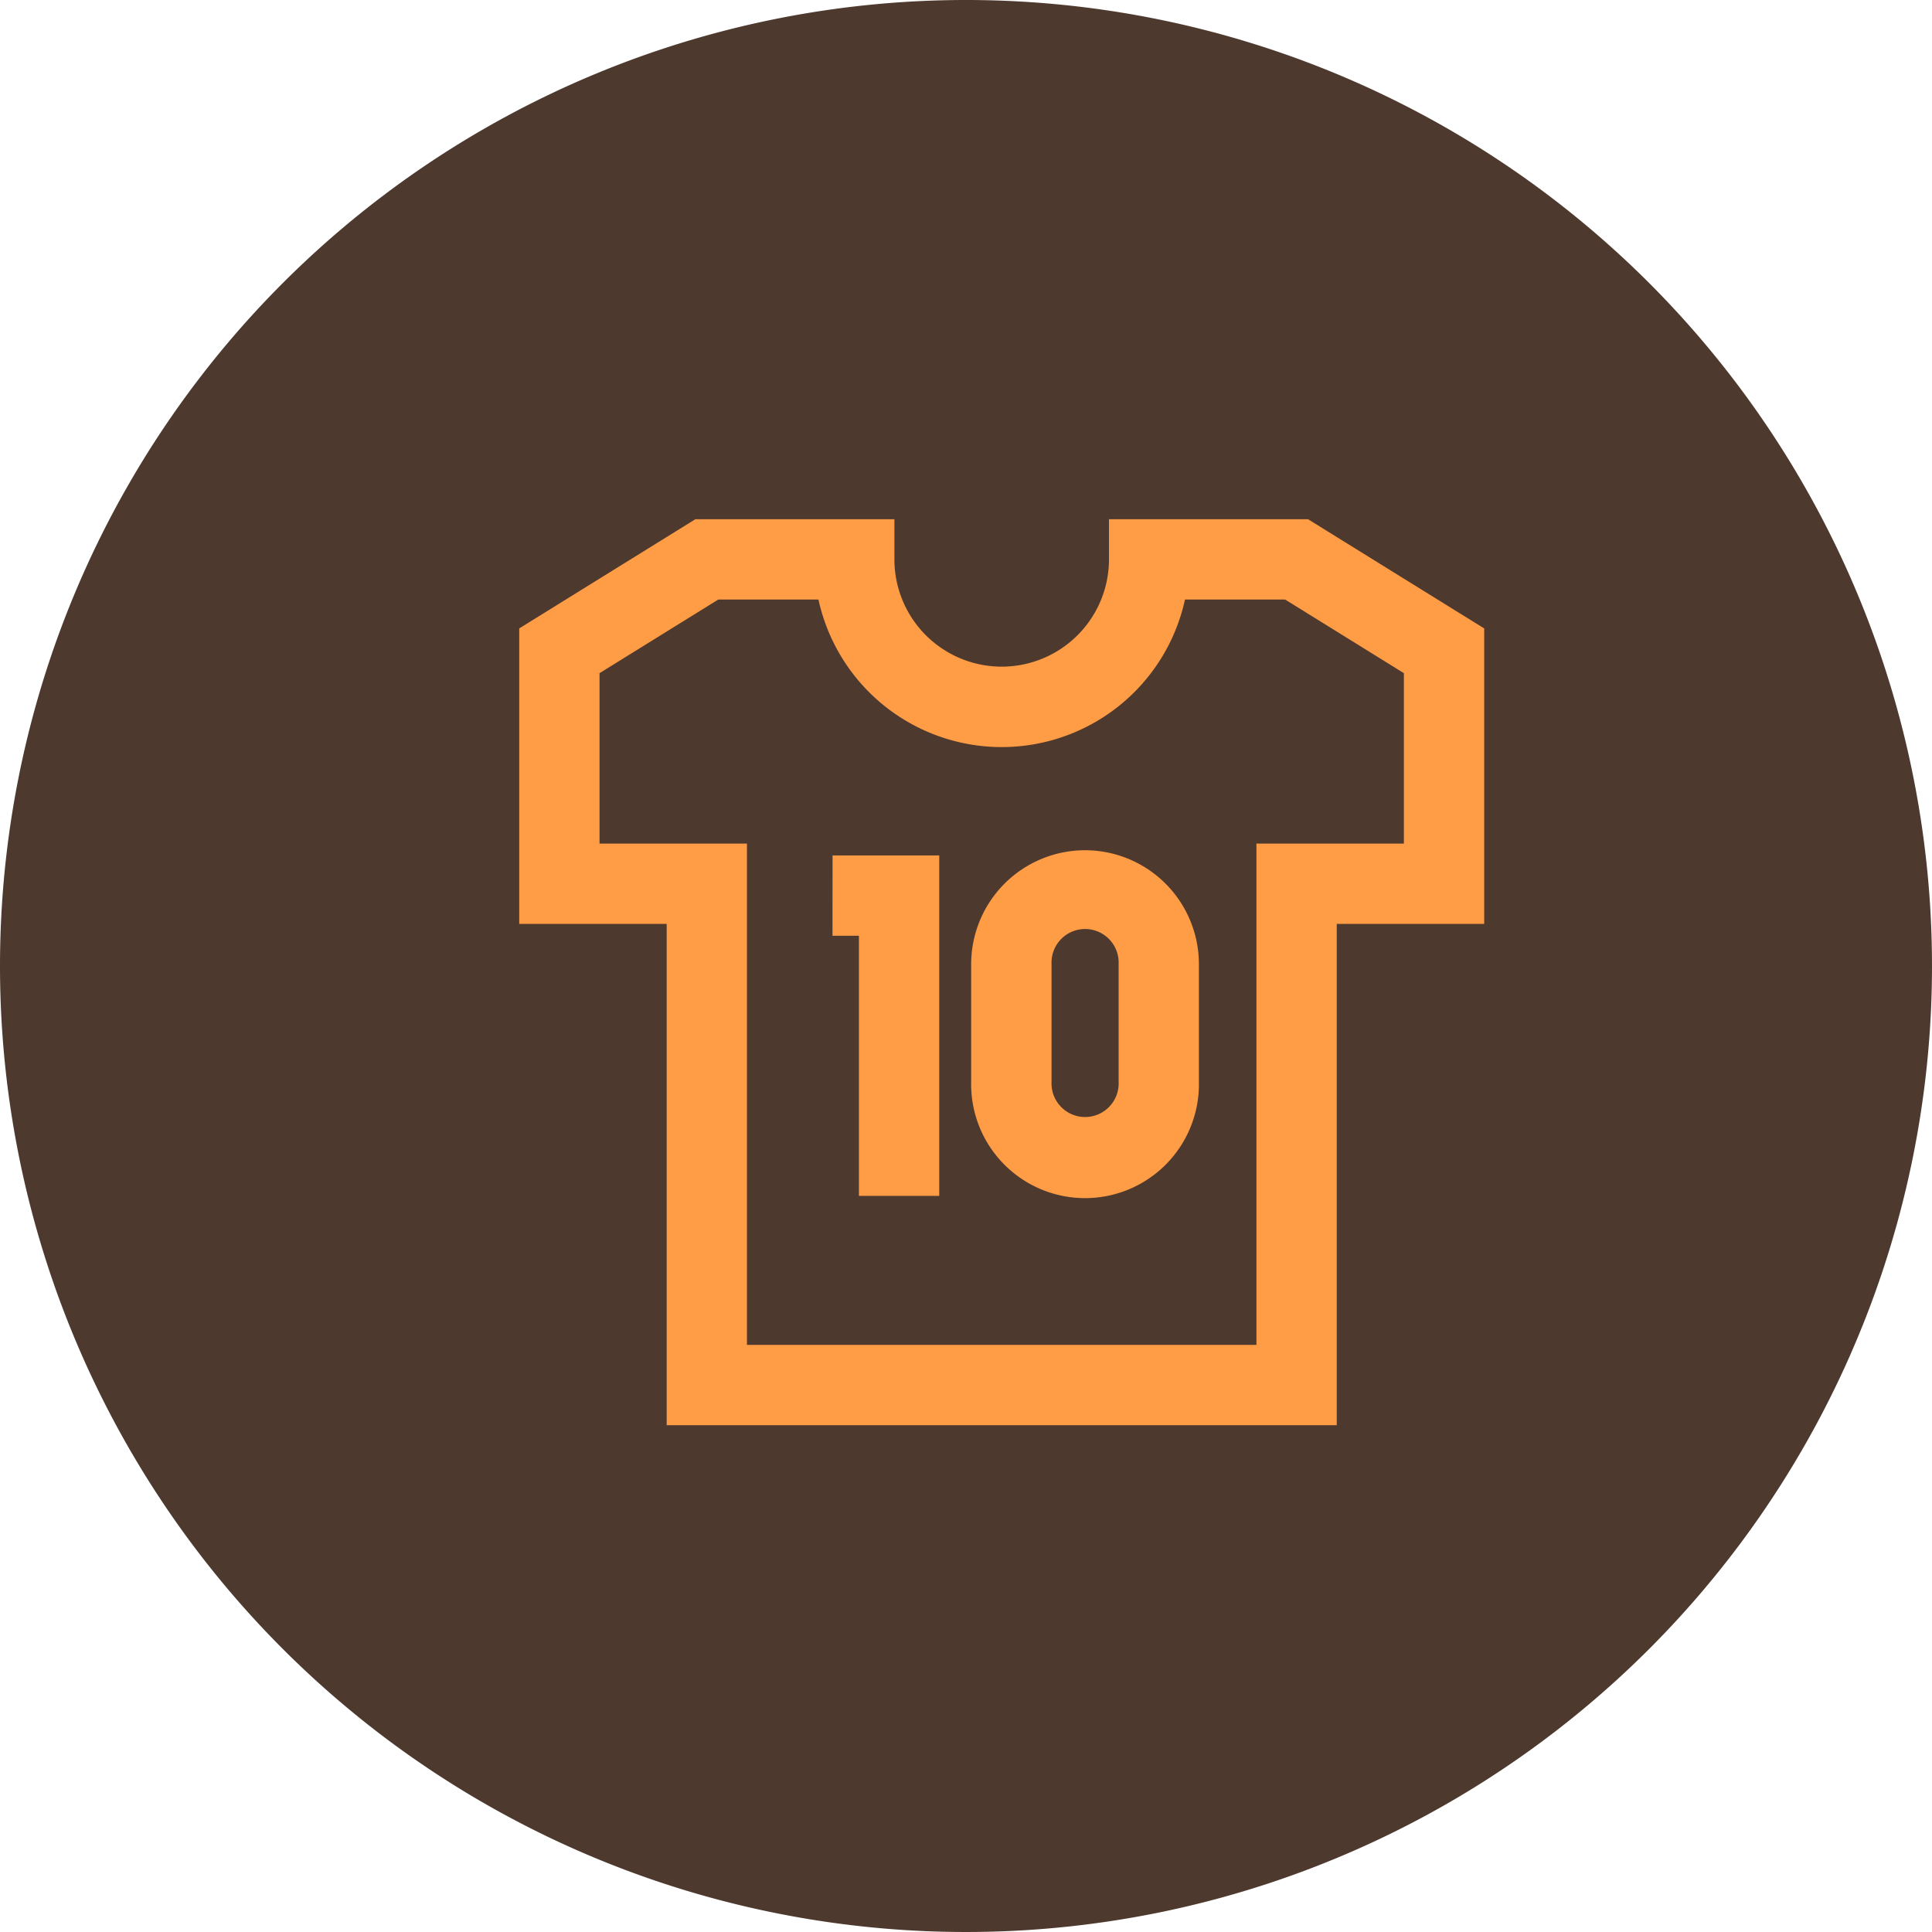
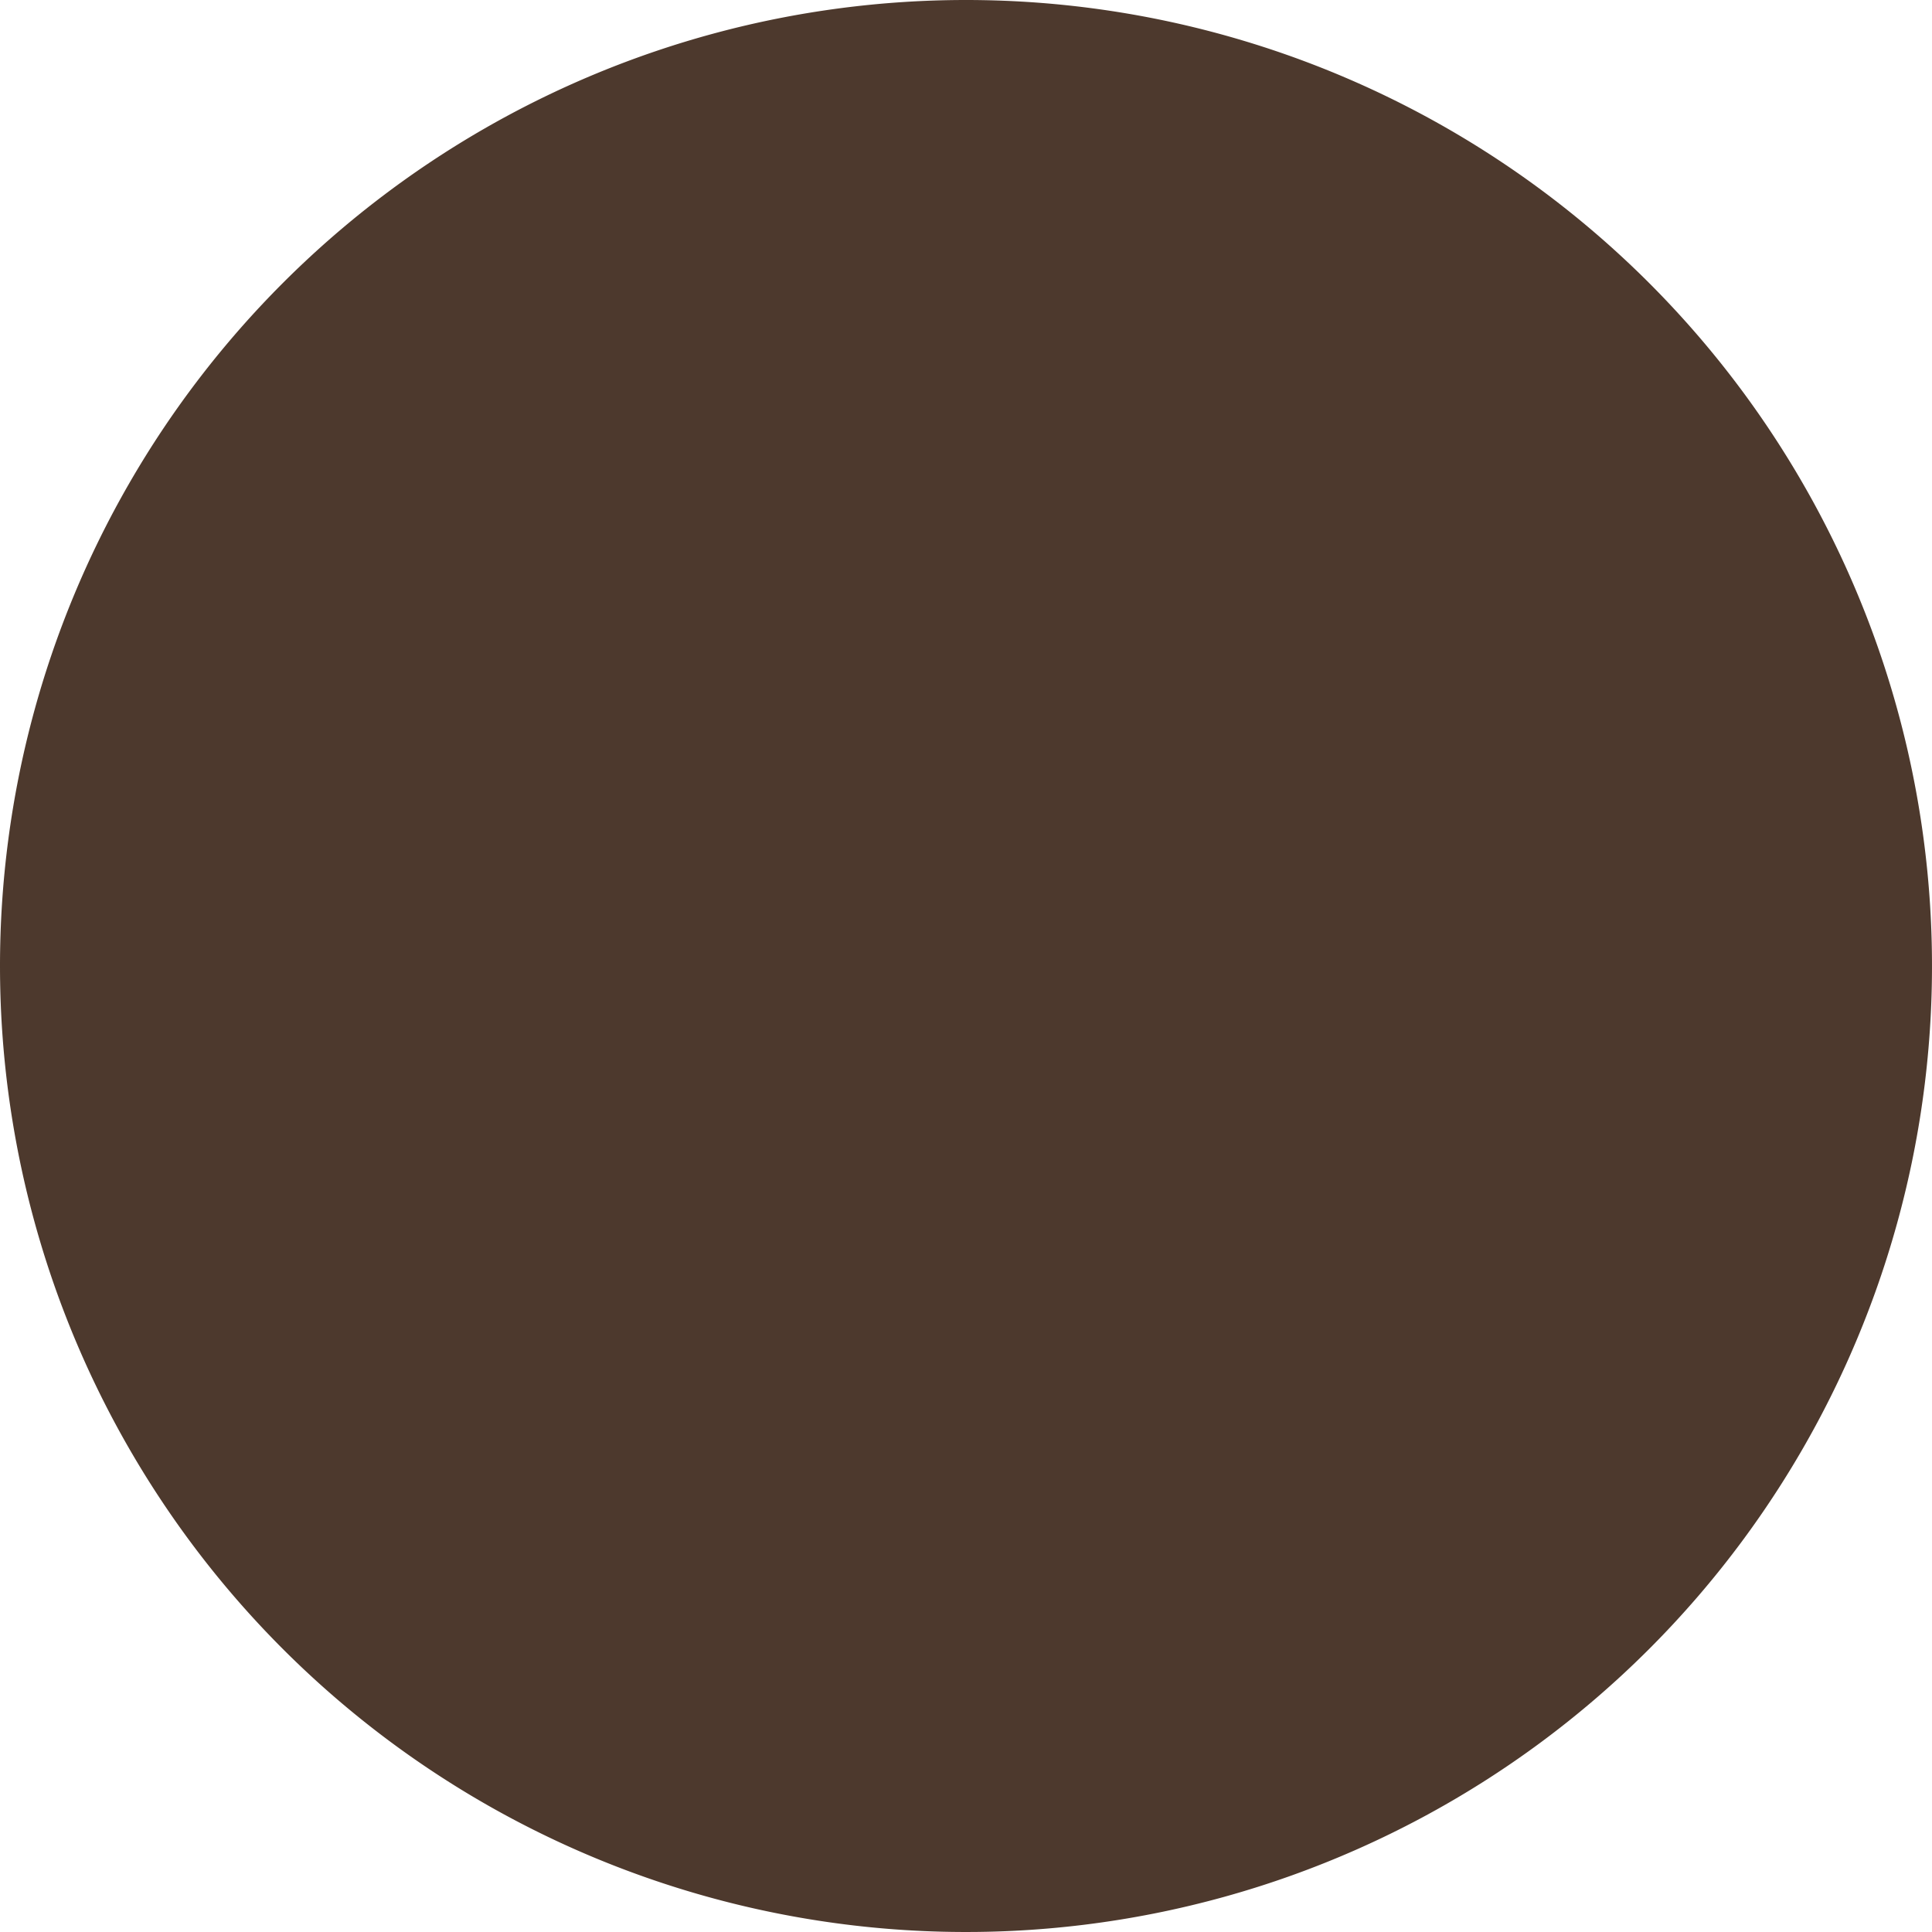
<svg xmlns="http://www.w3.org/2000/svg" width="40" height="40">
  <g data-name="Grupo 3764">
    <path fill="#4d392d" d="M20 0A20 20 0 1 1 0 20 20 20 0 0 1 20 0Z" data-name="Caminho 6370" />
  </g>
  <g fill="#ff9c46" stroke="#ff9c46" stroke-width=".5">
-     <path d="M27.01 11h-3.8v.581a2.471 2.471 0 1 1-4.942 0V11h-3.8L11 13.15v5.728h3.053v10.379h13.373V18.878h3.053V13.15Zm2.306 6.716h-3.053v10.378H15.215V17.716h-3.052v-3.918l2.637-1.635h2.352a3.634 3.634 0 0 0 7.175 0h2.352l2.637 1.635Z" data-name="Caminho 6447" />
-     <path d="M17.486 19.124h.547v5.385h1.163v-6.548h-1.709Z" data-name="Caminho 6448" />
-     <path d="M22.465 17.853a2.11 2.11 0 0 0-2.108 2.108v2.441a2.108 2.108 0 1 0 4.215 0v-2.441a2.11 2.11 0 0 0-2.107-2.108Zm.945 4.548a.945.945 0 1 1-1.889 0V19.96a.945.945 0 1 1 1.889 0Z" data-name="Caminho 6449" />
-   </g>
+     </g>
</svg>